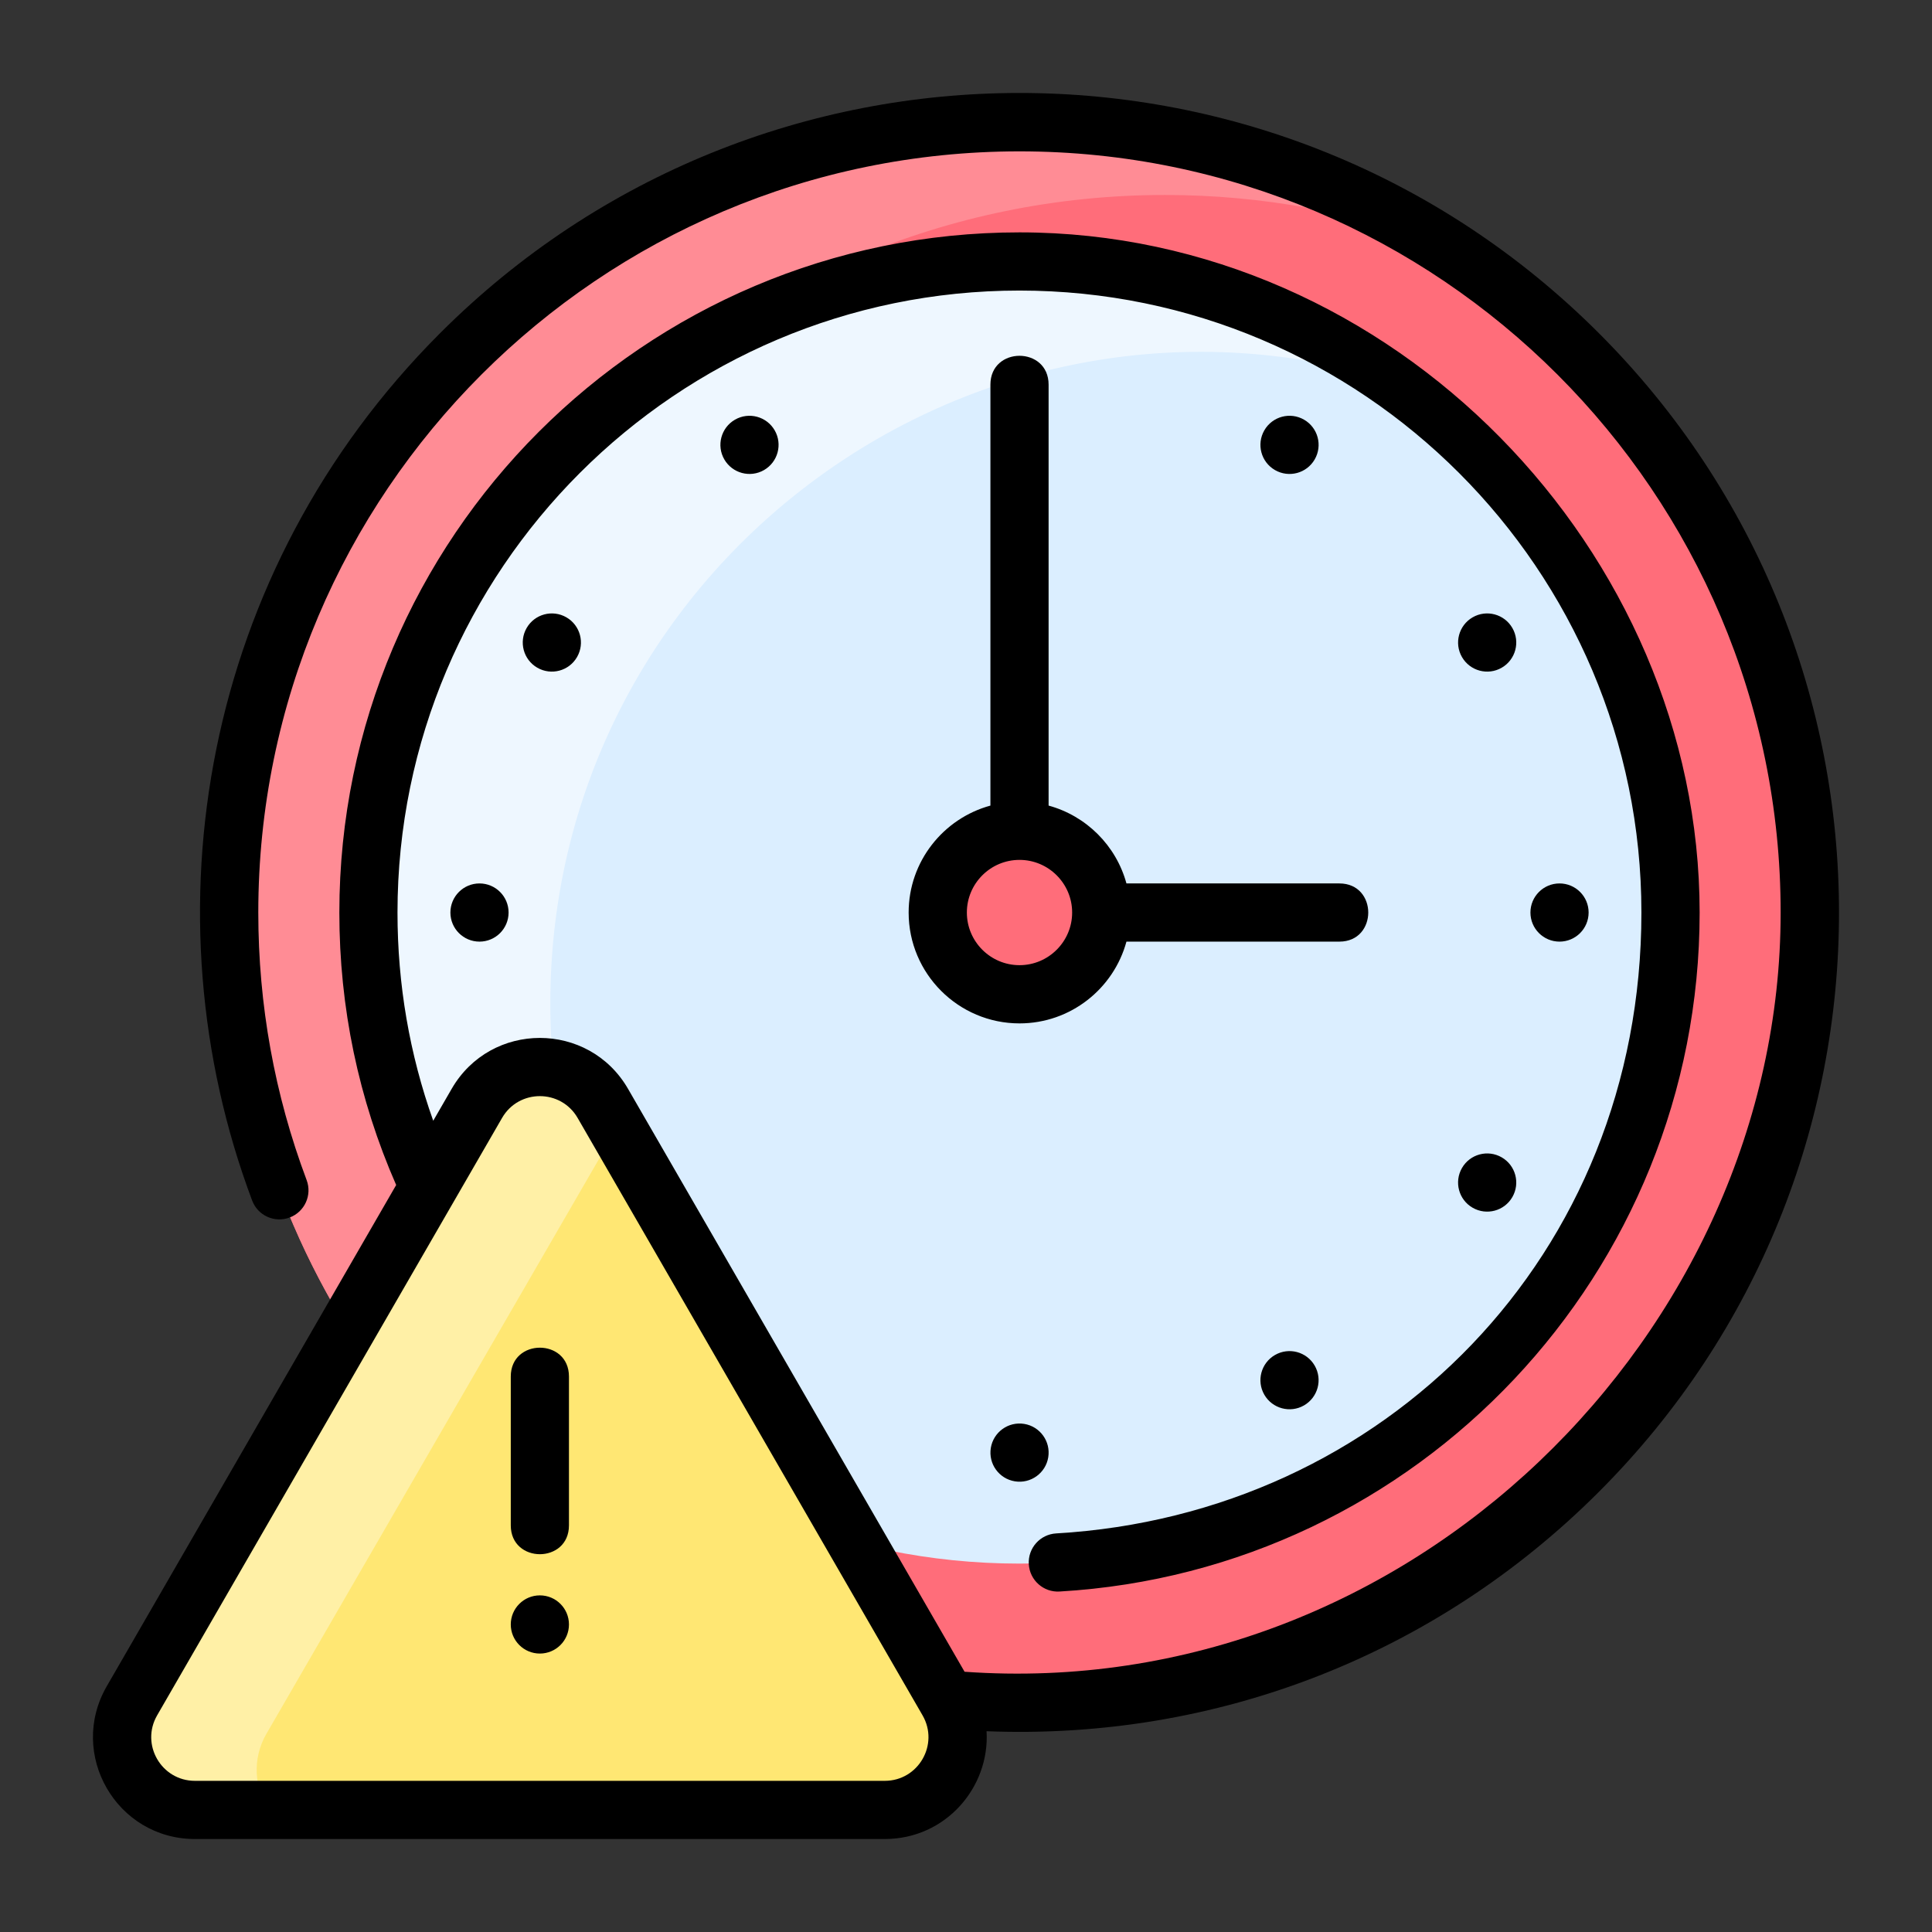
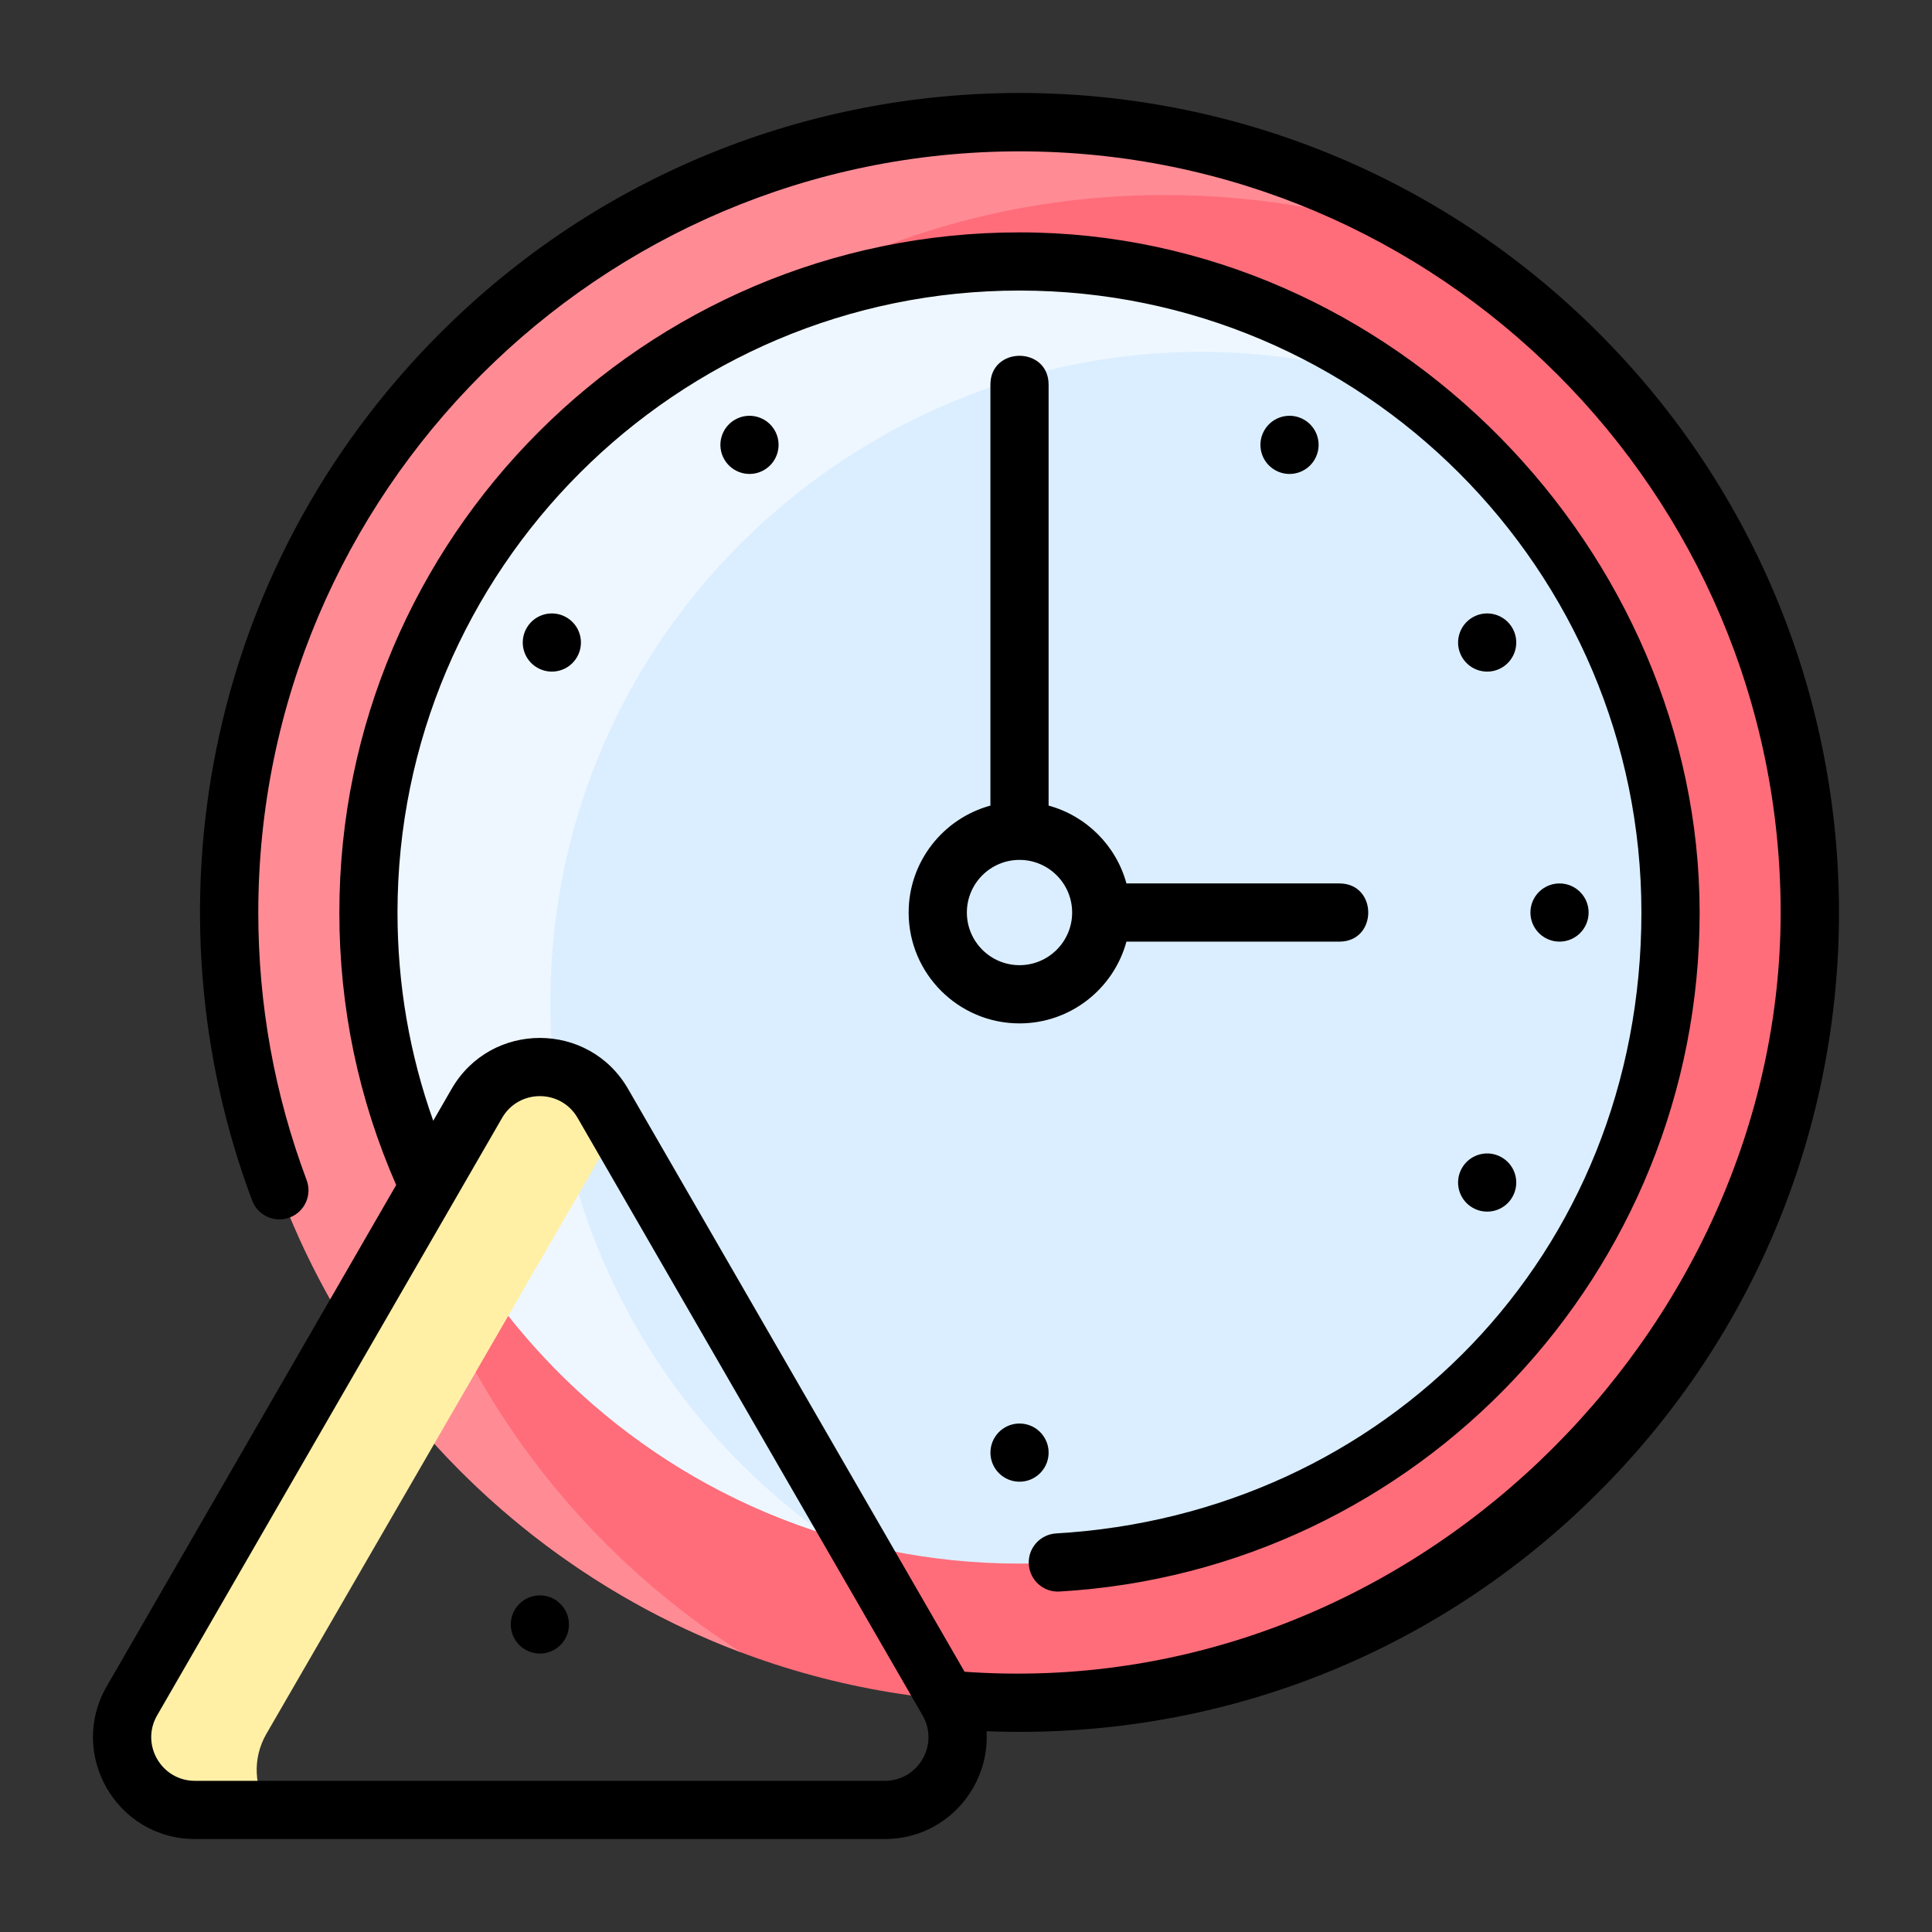
<svg xmlns="http://www.w3.org/2000/svg" id="Layer_1" data-name="Layer 1" viewBox="0 0 512 512">
  <rect x="0" y="0" width="512" height="512" fill="#333333" stroke="none" />
  <defs>
    <style>
      .cls-1 {
        fill: #eef7ff;
      }

      .cls-2 {
        fill: #ffe773;
      }

      .cls-3 {
        fill: #dbeeff;
      }

      .cls-4 {
        fill: #ff6d7a;
      }

      .cls-5 {
        fill: #fff0a6;
      }

      .cls-6 {
        fill: #ff8c95;
      }
    </style>
  </defs>
  <path class="cls-4" d="M270.18,32.4c-115.67,0-209.44,93.77-209.44,209.43s93.77,209.44,209.44,209.44,209.43-93.77,209.43-209.44c0-115.66-93.77-209.43-209.43-209.43Z" />
  <path class="cls-6" d="M99.3,261.1c0,74.35,38.73,139.64,97.12,176.8-79.28-29.83-135.68-106.37-135.68-196.08,0-115.66,93.77-209.43,209.44-209.43,41.32,0,79.85,11.97,112.3,32.64-22.94-8.64-47.79-13.36-73.75-13.36-115.67,0-209.44,93.77-209.44,209.43h0Z" />
  <path class="cls-3" d="M270.18,69.3c-95.29,0-172.54,77.25-172.54,172.53s77.25,172.54,172.54,172.54,172.53-77.25,172.53-172.54-77.25-172.53-172.53-172.53Z" />
  <path class="cls-1" d="M145.84,265.92c0,57.91,28.52,109.15,72.29,140.45-69.85-22.07-120.49-87.4-120.49-164.55,0-95.28,77.25-172.53,172.54-172.53,37.38,0,71.97,11.88,100.22,32.09-111.1-35.16-224.56,48.01-224.56,164.54h0Z" />
-   <path class="cls-4" d="M270.18,220.17c11.96,0,21.66,9.7,21.66,21.66s-9.7,21.67-21.66,21.67-21.67-9.7-21.67-21.67,9.7-21.66,21.67-21.66Z" />
-   <path class="cls-2" d="M251.17,450.73c7.42,12.85-1.86,28.92-16.69,28.92H51.66c-14.84,0-24.12-16.07-16.69-28.92l91.41-158.32c7.42-12.85,25.97-12.85,33.39,0l91.41,158.32Z" />
  <path class="cls-5" d="M70.63,459.41c-3.92,6.8-3.18,14.5.6,20.24h-19.57c-14.84,0-24.12-16.07-16.69-28.92l91.41-158.32c7.42-12.85,25.97-12.85,33.39,0l3.74,6.49-92.87,160.51Z" />
  <g>
    <path d="M423.72,88.29C338.85,3.42,201.5,3.42,116.63,88.29c-63.2,63.2-78.31,153.96-49.81,229.86,1.5,3.99,5.94,6,9.93,4.51,3.99-1.5,6.01-5.94,4.51-9.93-8.5-22.64-12.81-46.49-12.81-70.9,0-111.23,90.49-201.72,201.72-201.72s201.72,90.49,201.72,201.72-98.49,209.58-216.27,201.2l-89.18-154.47c-10.39-18-36.36-18-46.75,0l-4.88,8.45c-6.28-17.63-9.47-36.13-9.47-55.18,0-90.89,73.94-164.83,164.82-164.83s164.83,73.94,164.83,164.83-68.13,159.49-155.1,164.54c-4.25.25-7.5,3.89-7.25,8.15.25,4.29,3.95,7.51,8.15,7.25,95.12-5.53,169.63-84.57,169.63-179.94S369.56,61.58,270.18,61.58,89.93,142.44,89.93,241.83c0,25.14,5.07,49.41,15.06,72.21L28.29,446.88c-10.39,18,2.59,40.48,23.37,40.48h182.81c16.16,0,27.87-13.73,26.98-28.57,61.02,2.41,119.08-20.23,162.26-63.42,84.86-84.86,84.86-222.22,0-307.09h0ZM234.48,471.94H51.66c-8.91,0-14.47-9.64-10.02-17.35l91.41-158.32c4.45-7.71,15.58-7.71,20.03,0l91.41,158.32c4.45,7.71-1.11,17.35-10.02,17.35h0Z" />
    <path d="M262.47,101.94v111.55c-12.47,3.4-21.67,14.81-21.67,28.34,0,16.2,13.18,29.38,29.38,29.38,13.53,0,24.95-9.2,28.34-21.67h56.43c10.2,0,10.2-15.42,0-15.42h-56.43c-2.73-10.01-10.62-17.9-20.63-20.63v-111.55c0-10.2-15.42-10.2-15.42,0h0ZM284.13,241.83c0,7.69-6.26,13.95-13.95,13.95s-13.95-6.26-13.95-13.95,6.26-13.95,13.95-13.95c7.69,0,13.95,6.26,13.95,13.95Z" />
    <path d="M150.1,163.6c-3.69-2.13-8.4-.87-10.53,2.82-2.13,3.69-.87,8.4,2.82,10.53,3.69,2.13,8.4.87,10.53-2.82,2.13-3.69.87-8.4-2.82-10.53Z" />
    <path d="M348.41,121.75c2.13-3.69.87-8.4-2.82-10.53s-8.4-.87-10.53,2.82-.87,8.4,2.82,10.53c3.69,2.13,8.4.87,10.53-2.82Z" />
-     <path d="M337.88,359.09c-3.69,2.13-4.95,6.85-2.82,10.53s6.85,4.95,10.53,2.82,4.95-6.85,2.82-10.53c-2.13-3.69-6.84-4.95-10.53-2.82Z" />
    <path d="M390.26,320.06c3.69,2.13,8.4.87,10.53-2.82,2.13-3.69.87-8.4-2.82-10.53s-8.4-.87-10.53,2.82c-2.13,3.69-.87,8.41,2.82,10.53Z" />
    <path d="M397.97,176.95c3.69-2.13,4.95-6.85,2.82-10.53-2.13-3.69-6.85-4.95-10.53-2.82s-4.95,6.85-2.82,10.53c2.13,3.69,6.85,4.95,10.53,2.82Z" />
    <path d="M194.77,111.22c-3.69,2.13-4.95,6.85-2.82,10.53s6.85,4.95,10.53,2.82,4.95-6.85,2.82-10.53-6.84-4.95-10.53-2.82Z" />
    <circle cx="270.18" cy="384.94" r="7.71" transform="translate(-153.07 589.97) rotate(-80.78)" />
    <circle cx="413.29" cy="241.83" r="7.71" />
-     <circle cx="127.07" cy="241.83" r="7.71" />
-     <path d="M150.78,404.23v-39.43c0-10.2-15.42-10.2-15.42,0v39.43c0,10.2,15.42,10.2,15.42,0Z" />
    <circle cx="143.07" cy="430.5" r="7.71" />
  </g>
</svg>